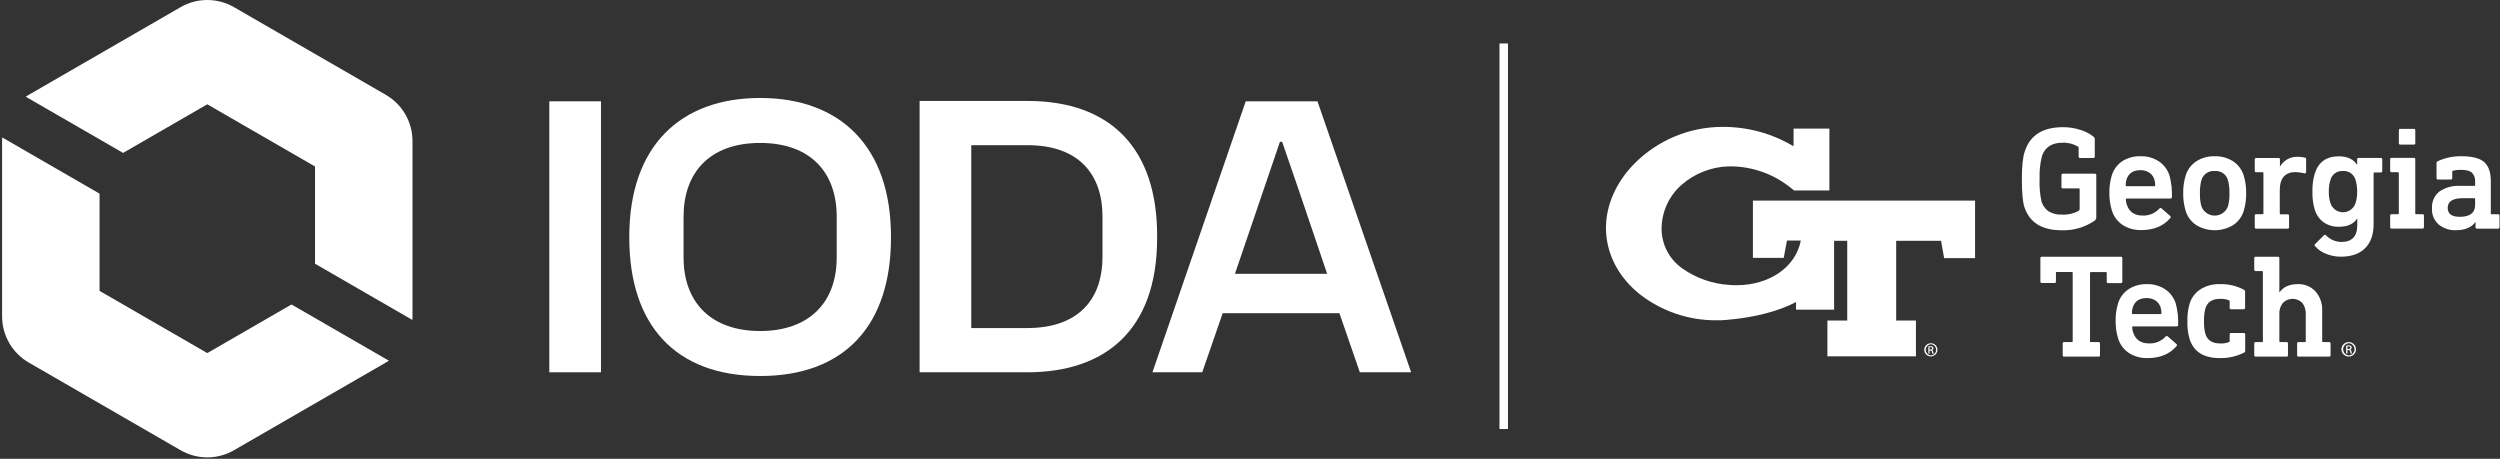
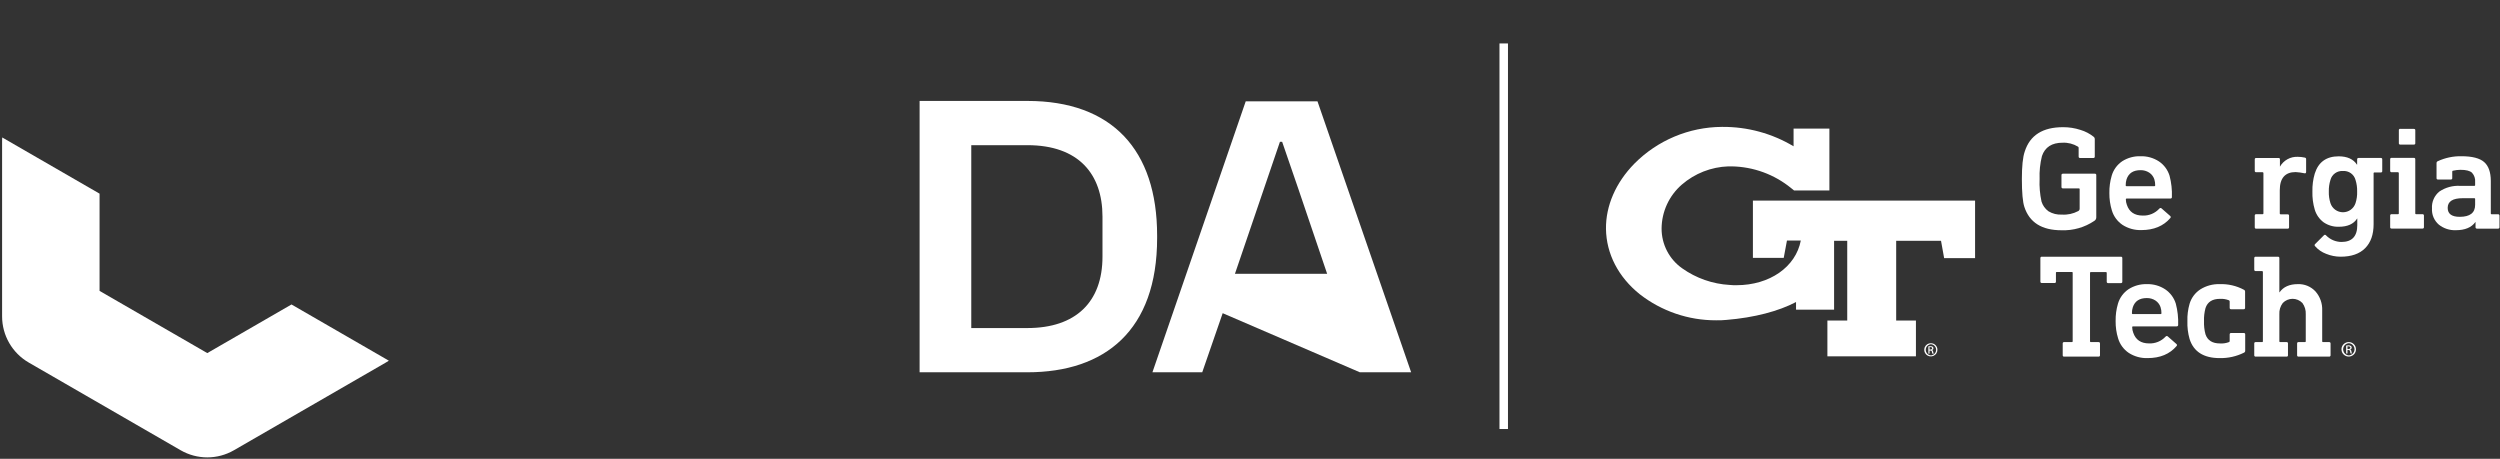
<svg xmlns="http://www.w3.org/2000/svg" width="1177" height="216" viewBox="0 0 1177 216" fill="none">
  <rect x="0" y="0" width="1177" height="216" fill="#333333" stroke="none" />
-   <path d="M258.613 175.271H282.938V47.697H258.613V175.271Z" fill="white" />
-   <path d="M357.872 177.021C397.772 177.021 419.472 153.046 419.472 111.921V111.396C419.472 68.871 395.497 46.121 357.872 46.121C320.247 46.121 296.272 68.871 296.272 111.396V111.921C296.272 153.046 317.972 177.021 357.872 177.021ZM357.872 155.846C335.122 155.846 321.822 142.721 321.822 121.196V101.946C321.822 81.647 333.722 67.296 357.872 67.296C382.022 67.296 393.922 81.647 393.922 101.946V121.196C393.922 142.721 380.622 155.846 357.872 155.846Z" fill="white" />
  <path d="M432.95 175.271H483.7C520.275 175.271 544.775 155.496 544.775 112.096V110.871C544.775 70.447 523.425 47.522 483.7 47.522H432.95V175.271ZM457.275 154.446V68.347H483.7C507.675 68.347 519.05 81.822 519.05 101.946V120.846C519.05 142.197 506.45 154.446 483.7 154.446H457.275Z" fill="white" />
-   <path d="M542.564 175.271H566.014L575.639 147.446H630.589L640.214 175.271H664.364L620.264 47.697H586.489L542.564 175.271ZM581.414 128.896L602.589 66.772H603.639L611.164 88.647L624.814 128.896H581.414Z" fill="white" />
+   <path d="M542.564 175.271H566.014L575.639 147.446L640.214 175.271H664.364L620.264 47.697H586.489L542.564 175.271ZM581.414 128.896L602.589 66.772H603.639L611.164 88.647L624.814 128.896H581.414Z" fill="white" />
  <path fill-rule="evenodd" clip-rule="evenodd" d="M705.954 201.976L705.954 20.454H709.954L709.954 201.976H705.954Z" fill="white" />
-   <path d="M57.949 71.992L97.593 49.104L148.311 78.387V124.163L194.143 150.624C194.18 150.069 194.199 149.51 194.199 148.949V66.39C194.199 57.419 189.414 49.13 181.645 44.645L110.147 3.366C102.378 -1.119 92.807 -1.119 85.038 3.366L13.54 44.645C13.054 44.926 12.58 45.221 12.117 45.531L57.949 71.992Z" fill="white" />
  <path d="M46.874 91.174L1.042 64.713C1.005 65.268 0.987 65.827 0.987 66.389V148.948C0.987 157.918 5.772 166.207 13.541 170.693L85.039 211.972C92.808 216.457 102.379 216.457 110.147 211.972L181.645 170.693C182.132 170.412 182.607 170.116 183.069 169.806L137.237 143.345L97.593 166.234L46.874 136.951V91.174Z" fill="white" />
  <path d="M961.321 120.856H998.491C998.585 120.843 998.68 120.851 998.769 120.88C998.858 120.91 998.94 120.959 999.007 121.025C999.074 121.091 999.126 121.172 999.157 121.26C999.188 121.349 999.198 121.444 999.187 121.538V132.596C999.2 132.69 999.192 132.787 999.162 132.877C999.132 132.968 999.081 133.05 999.013 133.118C998.946 133.185 998.863 133.236 998.773 133.266C998.682 133.297 998.586 133.305 998.491 133.291H992.546C992.452 133.305 992.355 133.297 992.265 133.266C992.174 133.236 992.092 133.185 992.024 133.118C991.957 133.05 991.906 132.968 991.876 132.877C991.846 132.787 991.837 132.69 991.851 132.596V128.505C991.857 128.45 991.851 128.394 991.833 128.341C991.815 128.289 991.785 128.241 991.746 128.201C991.706 128.162 991.658 128.132 991.606 128.114C991.553 128.096 991.497 128.09 991.442 128.096H984.392C984.337 128.09 984.281 128.096 984.228 128.114C984.176 128.132 984.128 128.162 984.089 128.201C984.049 128.241 984.019 128.289 984.001 128.341C983.983 128.394 983.977 128.45 983.983 128.505V160.644C983.977 160.699 983.983 160.755 984.001 160.808C984.019 160.86 984.049 160.908 984.089 160.948C984.128 160.987 984.176 161.017 984.228 161.035C984.281 161.053 984.337 161.059 984.392 161.053H987.992C988.086 161.041 988.18 161.052 988.269 161.083C988.358 161.114 988.439 161.165 988.505 161.232C988.57 161.3 988.62 161.381 988.649 161.471C988.679 161.56 988.687 161.655 988.674 161.748V167.202C988.687 167.296 988.679 167.391 988.649 167.48C988.62 167.57 988.57 167.651 988.505 167.718C988.439 167.786 988.358 167.837 988.269 167.868C988.18 167.899 988.086 167.909 987.992 167.898H971.807C971.713 167.912 971.617 167.904 971.527 167.874C971.436 167.844 971.355 167.793 971.288 167.725C971.221 167.657 971.172 167.574 971.144 167.483C971.115 167.392 971.109 167.296 971.125 167.202V161.748C971.109 161.655 971.115 161.558 971.144 161.467C971.172 161.377 971.221 161.294 971.288 161.226C971.355 161.158 971.436 161.107 971.527 161.077C971.617 161.047 971.713 161.039 971.807 161.053H975.407C975.462 161.059 975.518 161.053 975.571 161.035C975.623 161.017 975.671 160.987 975.71 160.948C975.75 160.908 975.78 160.86 975.798 160.808C975.816 160.755 975.822 160.699 975.816 160.644V128.451C975.822 128.395 975.816 128.339 975.798 128.287C975.78 128.234 975.75 128.186 975.71 128.147C975.671 128.108 975.623 128.078 975.571 128.059C975.518 128.041 975.462 128.035 975.407 128.042H968.357C968.301 128.033 968.243 128.037 968.189 128.054C968.134 128.072 968.085 128.101 968.044 128.141C968.003 128.18 967.972 128.229 967.953 128.283C967.934 128.337 967.927 128.394 967.935 128.451V132.541C967.951 132.635 967.944 132.731 967.916 132.822C967.888 132.913 967.838 132.996 967.772 133.064C967.705 133.132 967.623 133.183 967.533 133.213C967.443 133.243 967.347 133.251 967.253 133.237H961.308C961.213 133.25 961.117 133.242 961.026 133.212C960.936 133.182 960.853 133.131 960.786 133.063C960.718 132.996 960.667 132.914 960.637 132.823C960.607 132.732 960.599 132.636 960.612 132.541V121.538C960.6 121.443 960.611 121.347 960.643 121.257C960.675 121.167 960.727 121.085 960.796 121.019C960.865 120.953 960.948 120.904 961.039 120.875C961.131 120.847 961.227 120.84 961.321 120.856Z" fill="white" />
  <path d="M1010.7 133.769C1013.78 133.673 1016.82 134.53 1019.39 136.223C1021.77 137.837 1023.53 140.213 1024.37 142.959C1025.23 146.227 1025.6 149.604 1025.48 152.981C1025.48 153.431 1025.22 153.662 1024.71 153.662H1004.26C1004.2 153.653 1004.14 153.657 1004.09 153.675C1004.03 153.693 1003.98 153.724 1003.94 153.766C1003.9 153.807 1003.87 153.857 1003.85 153.913C1003.83 153.968 1003.83 154.028 1003.84 154.085C1003.85 154.958 1004.01 155.821 1004.33 156.635C1005.47 159.998 1007.96 161.68 1011.79 161.68C1013.23 161.738 1014.67 161.485 1016 160.936C1017.34 160.388 1018.54 159.558 1019.53 158.503C1019.9 158.135 1020.25 158.094 1020.57 158.367L1024.66 161.953C1024.73 162.006 1024.8 162.076 1024.84 162.157C1024.89 162.238 1024.91 162.328 1024.92 162.421C1024.93 162.513 1024.91 162.606 1024.88 162.693C1024.85 162.779 1024.79 162.857 1024.73 162.921C1021.51 166.702 1016.96 168.593 1011.09 168.593C1007.95 168.697 1004.85 167.84 1002.21 166.139C999.807 164.514 998.038 162.104 997.21 159.321C996.392 156.673 995.996 153.912 996.037 151.14C995.986 148.373 996.358 145.614 997.142 142.959C997.958 140.169 999.729 137.756 1002.15 136.141C1004.7 134.515 1007.67 133.689 1010.7 133.769ZM1010.7 140.327C1007.29 140.327 1005.1 141.759 1004.14 144.622C1003.84 145.533 1003.7 146.487 1003.71 147.445C1003.7 147.502 1003.71 147.561 1003.73 147.617C1003.74 147.673 1003.78 147.723 1003.82 147.764C1003.86 147.806 1003.91 147.837 1003.96 147.855C1004.02 147.872 1004.08 147.877 1004.14 147.867H1017.19C1017.24 147.874 1017.3 147.868 1017.35 147.849C1017.41 147.83 1017.46 147.799 1017.5 147.758C1017.54 147.717 1017.57 147.668 1017.59 147.614C1017.61 147.56 1017.61 147.502 1017.61 147.445C1017.62 146.487 1017.48 145.535 1017.19 144.622C1016.76 143.332 1015.91 142.222 1014.77 141.472C1013.58 140.704 1012.18 140.306 1010.76 140.327H1010.7Z" fill="white" />
  <path d="M1044.96 133.768C1048.95 133.623 1052.91 134.536 1056.43 136.414C1056.6 136.488 1056.75 136.615 1056.85 136.776C1056.95 136.937 1057 137.124 1056.99 137.313V144.908C1057 145.002 1056.99 145.099 1056.96 145.189C1056.93 145.279 1056.88 145.361 1056.81 145.427C1056.75 145.494 1056.66 145.543 1056.57 145.572C1056.48 145.6 1056.39 145.606 1056.29 145.59H1050.42C1050.32 145.604 1050.23 145.596 1050.14 145.566C1050.05 145.537 1049.97 145.487 1049.9 145.421C1049.84 145.355 1049.79 145.274 1049.76 145.185C1049.73 145.096 1049.72 145.001 1049.73 144.908V141.868C1049.73 141.677 1049.61 141.527 1049.38 141.377C1048.04 140.848 1046.6 140.615 1045.17 140.695C1041.57 140.695 1039.3 142.145 1038.35 145.045C1037.81 147.048 1037.57 149.121 1037.65 151.194C1037.57 153.29 1037.8 155.386 1038.35 157.412C1039.32 160.266 1041.59 161.693 1045.17 161.693C1046.6 161.79 1048.04 161.576 1049.38 161.066C1049.48 161.039 1049.58 160.976 1049.64 160.89C1049.7 160.803 1049.74 160.697 1049.73 160.589V157.467C1049.72 157.373 1049.73 157.278 1049.76 157.189C1049.79 157.099 1049.84 157.018 1049.9 156.951C1049.97 156.883 1050.05 156.832 1050.14 156.801C1050.23 156.77 1050.32 156.76 1050.42 156.771H1056.35C1056.44 156.757 1056.54 156.766 1056.63 156.796C1056.72 156.826 1056.8 156.877 1056.87 156.944C1056.94 157.012 1056.99 157.094 1057.02 157.185C1057.05 157.276 1057.06 157.372 1057.04 157.467V165.13C1057.05 165.319 1057 165.506 1056.9 165.667C1056.8 165.828 1056.66 165.955 1056.48 166.03C1052.92 167.8 1048.99 168.68 1045.02 168.593C1037.52 168.593 1032.74 165.593 1030.86 159.607C1030.08 156.869 1029.73 154.026 1029.83 151.181C1029.74 148.416 1030.09 145.656 1030.86 142.999C1031.7 140.185 1033.53 137.766 1036 136.182C1038.69 134.523 1041.8 133.685 1044.96 133.768Z" fill="white" />
  <path d="M1061.99 120.856H1072.42C1072.52 120.842 1072.61 120.851 1072.7 120.88C1072.79 120.91 1072.87 120.959 1072.94 121.025C1073.01 121.091 1073.06 121.171 1073.09 121.26C1073.12 121.349 1073.13 121.444 1073.12 121.537V137.641H1073.19C1075 135.059 1077.88 133.768 1081.82 133.768C1083.37 133.707 1084.92 133.983 1086.36 134.579C1087.79 135.174 1089.08 136.075 1090.14 137.218C1092.29 139.675 1093.42 142.869 1093.29 146.136V160.644C1093.28 160.699 1093.28 160.755 1093.3 160.808C1093.32 160.86 1093.35 160.908 1093.39 160.947C1093.43 160.987 1093.48 161.017 1093.53 161.035C1093.58 161.053 1093.64 161.059 1093.69 161.053H1096.53C1096.63 161.039 1096.72 161.048 1096.81 161.078C1096.9 161.108 1096.99 161.159 1097.05 161.226C1097.12 161.294 1097.17 161.376 1097.2 161.467C1097.23 161.557 1097.24 161.654 1097.23 161.748V167.202C1097.24 167.297 1097.23 167.393 1097.2 167.484C1097.17 167.574 1097.12 167.657 1097.05 167.724C1096.99 167.792 1096.9 167.843 1096.81 167.873C1096.72 167.903 1096.63 167.911 1096.53 167.898H1082.16C1082.06 167.912 1081.97 167.904 1081.88 167.874C1081.79 167.844 1081.71 167.793 1081.64 167.725C1081.57 167.657 1081.52 167.574 1081.5 167.483C1081.47 167.392 1081.46 167.296 1081.48 167.202V161.748C1081.46 161.654 1081.47 161.558 1081.5 161.467C1081.52 161.376 1081.57 161.294 1081.64 161.226C1081.71 161.158 1081.79 161.107 1081.88 161.077C1081.97 161.047 1082.06 161.038 1082.16 161.053H1085.13C1085.19 161.062 1085.25 161.057 1085.3 161.04C1085.35 161.023 1085.4 160.993 1085.44 160.954C1085.49 160.914 1085.52 160.865 1085.54 160.812C1085.55 160.758 1085.56 160.7 1085.55 160.644V147.936C1085.65 146.04 1085.09 144.17 1083.96 142.645C1083.36 142.025 1082.65 141.531 1081.85 141.194C1081.06 140.857 1080.21 140.683 1079.35 140.683C1078.49 140.683 1077.64 140.857 1076.85 141.194C1076.05 141.531 1075.34 142.025 1074.74 142.645C1073.59 144.16 1073.01 146.035 1073.12 147.936V160.644C1073.11 160.699 1073.12 160.755 1073.14 160.808C1073.15 160.86 1073.18 160.908 1073.22 160.947C1073.26 160.987 1073.31 161.017 1073.36 161.035C1073.42 161.053 1073.47 161.059 1073.53 161.053H1076.5C1076.59 161.038 1076.69 161.047 1076.78 161.077C1076.87 161.107 1076.95 161.158 1077.02 161.226C1077.09 161.294 1077.14 161.376 1077.16 161.467C1077.19 161.558 1077.2 161.654 1077.18 161.748V167.202C1077.2 167.296 1077.19 167.392 1077.16 167.483C1077.14 167.574 1077.09 167.657 1077.02 167.725C1076.95 167.793 1076.87 167.844 1076.78 167.874C1076.69 167.904 1076.59 167.912 1076.5 167.898H1061.99C1061.9 167.911 1061.8 167.903 1061.71 167.873C1061.62 167.843 1061.54 167.792 1061.47 167.724C1061.4 167.657 1061.35 167.574 1061.32 167.484C1061.29 167.393 1061.28 167.297 1061.3 167.202V161.748C1061.28 161.654 1061.29 161.557 1061.32 161.467C1061.35 161.376 1061.4 161.294 1061.47 161.226C1061.54 161.159 1061.62 161.108 1061.71 161.078C1061.8 161.048 1061.9 161.039 1061.99 161.053H1064.96C1065.02 161.059 1065.08 161.053 1065.13 161.035C1065.18 161.017 1065.23 160.987 1065.27 160.947C1065.31 160.908 1065.34 160.86 1065.36 160.808C1065.37 160.755 1065.38 160.699 1065.37 160.644V128.042C1065.37 127.755 1065.24 127.619 1064.96 127.619H1061.99C1061.9 127.632 1061.8 127.624 1061.71 127.594C1061.63 127.565 1061.54 127.515 1061.48 127.45C1061.41 127.384 1061.36 127.303 1061.33 127.214C1061.3 127.125 1061.29 127.031 1061.3 126.937V121.483C1061.29 121.394 1061.31 121.305 1061.35 121.223C1061.38 121.141 1061.43 121.068 1061.5 121.008C1061.57 120.948 1061.64 120.904 1061.73 120.878C1061.81 120.851 1061.9 120.844 1061.99 120.856Z" fill="white" />
  <path d="M1105.83 161.053C1105.15 161.042 1104.49 161.233 1103.92 161.602C1103.35 161.97 1102.91 162.5 1102.64 163.122C1102.37 163.745 1102.3 164.433 1102.43 165.098C1102.55 165.763 1102.87 166.376 1103.35 166.857C1103.83 167.339 1104.43 167.668 1105.1 167.802C1105.76 167.937 1106.45 167.871 1107.08 167.612C1107.7 167.354 1108.24 166.915 1108.61 166.351C1108.99 165.788 1109.19 165.125 1109.18 164.448C1109.19 164.004 1109.1 163.563 1108.93 163.151C1108.77 162.739 1108.52 162.365 1108.21 162.049C1107.89 161.733 1107.52 161.483 1107.11 161.312C1106.7 161.141 1106.26 161.053 1105.82 161.053H1105.83ZM1105.83 167.325C1105.1 167.275 1104.42 166.951 1103.92 166.418C1103.43 165.885 1103.15 165.184 1103.15 164.455C1103.15 163.726 1103.43 163.025 1103.92 162.492C1104.42 161.959 1105.1 161.635 1105.83 161.585C1106.56 161.635 1107.24 161.959 1107.73 162.492C1108.23 163.025 1108.51 163.726 1108.51 164.455C1108.51 165.184 1108.23 165.885 1107.73 166.418C1107.24 166.951 1106.56 167.275 1105.83 167.325Z" fill="white" />
  <path d="M1106.43 164.571C1106.64 164.525 1106.83 164.407 1106.97 164.239C1107.1 164.07 1107.18 163.86 1107.18 163.644C1107.19 163.495 1107.16 163.345 1107.1 163.21C1107.04 163.074 1106.94 162.956 1106.82 162.867C1106.47 162.651 1106.06 162.551 1105.65 162.58C1105.29 162.579 1104.93 162.611 1104.57 162.676V166.412H1105.19V164.775H1105.61C1105.71 164.762 1105.81 164.769 1105.9 164.796C1106 164.823 1106.08 164.87 1106.16 164.933C1106.24 164.995 1106.3 165.073 1106.34 165.161C1106.39 165.249 1106.41 165.345 1106.42 165.444C1106.44 165.78 1106.53 166.108 1106.67 166.412H1107.32C1107.18 166.115 1107.09 165.797 1107.07 165.471C1106.99 164.939 1106.8 164.626 1106.43 164.571ZM1105.62 164.326H1105.19V163.044H1105.62C1106.29 163.044 1106.54 163.371 1106.54 163.712C1106.54 164.053 1106.12 164.326 1105.62 164.326Z" fill="white" />
  <path d="M971.302 59.878C974.08 59.864 976.842 60.297 979.483 61.16C981.762 61.833 983.888 62.944 985.742 64.433C985.888 64.548 986.007 64.695 986.09 64.863C986.172 65.03 986.216 65.214 986.219 65.401V73.691C986.233 73.785 986.224 73.882 986.194 73.972C986.164 74.063 986.113 74.145 986.046 74.213C985.978 74.281 985.896 74.331 985.805 74.362C985.714 74.392 985.618 74.4 985.523 74.386H979.306C979.212 74.398 979.117 74.388 979.029 74.356C978.94 74.325 978.859 74.274 978.793 74.207C978.727 74.14 978.678 74.058 978.648 73.969C978.619 73.879 978.611 73.784 978.624 73.691V69.6C978.627 69.493 978.603 69.386 978.552 69.29C978.502 69.195 978.428 69.114 978.338 69.055C976.157 67.73 973.633 67.08 971.084 67.187C966.02 67.187 962.775 69.282 961.348 73.473C960.472 76.993 960.1 80.62 960.244 84.245C960.081 87.819 960.384 91.398 961.143 94.894C961.711 96.738 962.865 98.347 964.43 99.475C966.327 100.623 968.529 101.165 970.743 101.03C973.405 101.207 976.065 100.635 978.419 99.38C978.623 99.276 978.794 99.118 978.914 98.923C979.034 98.728 979.099 98.504 979.101 98.275V89.099C979.108 89.044 979.102 88.988 979.083 88.935C979.065 88.882 979.035 88.835 978.996 88.795C978.957 88.756 978.909 88.726 978.856 88.708C978.804 88.689 978.747 88.683 978.692 88.69H971.234C971.139 88.704 971.043 88.695 970.952 88.665C970.861 88.635 970.779 88.584 970.712 88.516C970.644 88.449 970.593 88.367 970.563 88.276C970.533 88.185 970.524 88.089 970.538 87.995V82.472C970.524 82.378 970.533 82.281 970.563 82.191C970.593 82.1 970.644 82.018 970.712 81.95C970.779 81.883 970.861 81.832 970.952 81.802C971.043 81.772 971.139 81.763 971.234 81.777H986.232C986.327 81.763 986.423 81.772 986.514 81.802C986.605 81.832 986.687 81.883 986.755 81.95C986.822 82.018 986.873 82.1 986.903 82.191C986.933 82.281 986.942 82.378 986.928 82.472V102.325C986.933 102.654 986.853 102.979 986.695 103.269C986.537 103.558 986.308 103.801 986.028 103.975C981.471 107.058 976.05 108.61 970.552 108.407C961.289 108.407 955.462 104.743 953.071 97.416C952.29 95.071 951.899 90.694 951.899 84.286C951.899 78.259 952.335 73.923 953.262 71.305C955.698 63.678 961.712 59.869 971.302 59.878Z" fill="white" />
  <path d="M1007.75 73.555C1010.84 73.462 1013.88 74.319 1016.46 76.009C1018.84 77.621 1020.59 79.998 1021.43 82.745C1022.29 86.017 1022.66 89.399 1022.53 92.78C1022.53 93.244 1022.29 93.476 1021.78 93.476H1001.26C1001.2 93.469 1001.15 93.475 1001.1 93.493C1001.04 93.512 1000.99 93.542 1000.96 93.581C1000.92 93.621 1000.89 93.668 1000.87 93.721C1000.85 93.773 1000.84 93.83 1000.85 93.885C1000.85 94.761 1001.02 95.63 1001.33 96.448C1002.47 99.816 1004.97 101.493 1008.79 101.493C1010.25 101.549 1011.7 101.287 1013.05 100.724C1014.4 100.162 1015.61 99.312 1016.6 98.235C1016.97 97.866 1017.31 97.812 1017.64 98.098L1021.73 101.684C1021.8 101.739 1021.86 101.81 1021.9 101.891C1021.95 101.971 1021.98 102.061 1021.98 102.153C1021.99 102.245 1021.97 102.337 1021.94 102.423C1021.91 102.509 1021.86 102.588 1021.79 102.652C1018.56 106.425 1014.01 108.316 1008.16 108.325C1005.02 108.426 1001.92 107.57 999.269 105.87C996.866 104.241 995.098 101.833 994.264 99.053C993.453 96.403 993.058 93.643 993.092 90.871C993.041 88.104 993.413 85.345 994.196 82.69C995.018 79.903 996.788 77.492 999.2 75.873C1001.76 74.269 1004.73 73.462 1007.75 73.555ZM1007.75 80.113C1004.34 80.113 1002.15 81.54 1001.19 84.395C1000.91 85.312 1000.77 86.27 1000.78 87.231C1000.77 87.287 1000.78 87.345 1000.79 87.399C1000.81 87.454 1000.84 87.503 1000.88 87.544C1000.92 87.585 1000.97 87.616 1001.02 87.635C1001.08 87.654 1001.13 87.661 1001.19 87.653H1014.25C1014.31 87.661 1014.37 87.654 1014.42 87.635C1014.48 87.616 1014.52 87.585 1014.56 87.544C1014.6 87.503 1014.63 87.454 1014.65 87.399C1014.67 87.345 1014.67 87.287 1014.66 87.231C1014.68 86.27 1014.54 85.312 1014.25 84.395C1013.82 83.106 1012.97 82.001 1011.83 81.259C1010.63 80.489 1009.24 80.09 1007.82 80.113H1007.75Z" fill="white" />
-   <path d="M1042.71 73.555C1045.78 73.473 1048.8 74.314 1051.38 75.968C1053.8 77.587 1055.57 79.999 1056.39 82.786C1057.18 85.439 1057.55 88.199 1057.49 90.967C1057.55 93.735 1057.18 96.495 1056.39 99.148C1055.57 101.936 1053.8 104.349 1051.38 105.966C1048.76 107.554 1045.75 108.393 1042.68 108.393C1039.61 108.393 1036.6 107.554 1033.97 105.966C1031.55 104.353 1029.78 101.939 1028.97 99.148C1028.18 96.495 1027.81 93.735 1027.86 90.967C1027.8 88.199 1028.18 85.439 1028.97 82.786C1029.78 79.996 1031.55 77.583 1033.97 75.968C1036.58 74.305 1039.62 73.464 1042.71 73.555ZM1042.71 80.509C1041.32 80.373 1039.92 80.736 1038.77 81.532C1037.62 82.329 1036.79 83.507 1036.42 84.858C1035.9 86.864 1035.66 88.935 1035.73 91.008C1035.66 93.081 1035.89 95.153 1036.42 97.157C1036.9 98.434 1037.75 99.535 1038.87 100.313C1039.99 101.09 1041.32 101.507 1042.68 101.507C1044.04 101.507 1045.37 101.09 1046.48 100.313C1047.6 99.535 1048.46 98.434 1048.93 97.157C1049.46 95.153 1049.7 93.081 1049.62 91.008C1049.69 88.935 1049.46 86.864 1048.93 84.858C1048.57 83.517 1047.75 82.345 1046.61 81.549C1045.48 80.753 1044.09 80.385 1042.71 80.509Z" fill="white" />
  <path d="M1081.79 73.827C1082.88 73.828 1083.97 73.947 1085.04 74.182C1085.49 74.263 1085.72 74.495 1085.72 74.864V80.877C1085.72 81.477 1085.44 81.708 1084.89 81.572C1083.54 81.282 1082.17 81.095 1080.79 81.013C1075.82 81.013 1073.32 83.876 1073.32 89.576V100.484C1073.32 100.541 1073.32 100.598 1073.34 100.652C1073.36 100.706 1073.39 100.755 1073.43 100.794C1073.47 100.834 1073.52 100.864 1073.58 100.881C1073.63 100.898 1073.69 100.902 1073.75 100.893H1076.99C1077.09 100.88 1077.18 100.888 1077.27 100.918C1077.36 100.948 1077.45 100.999 1077.51 101.067C1077.58 101.134 1077.63 101.217 1077.66 101.307C1077.69 101.398 1077.7 101.494 1077.69 101.589V106.975C1077.7 107.069 1077.69 107.166 1077.66 107.256C1077.63 107.347 1077.58 107.429 1077.51 107.497C1077.45 107.564 1077.36 107.615 1077.27 107.645C1077.18 107.675 1077.09 107.684 1076.99 107.67H1062.24C1062.14 107.684 1062.05 107.675 1061.96 107.645C1061.87 107.615 1061.78 107.564 1061.72 107.497C1061.65 107.429 1061.6 107.347 1061.57 107.256C1061.54 107.166 1061.53 107.069 1061.54 106.975V101.534C1061.53 101.44 1061.54 101.343 1061.57 101.253C1061.6 101.162 1061.65 101.08 1061.72 101.012C1061.78 100.945 1061.87 100.894 1061.96 100.864C1062.05 100.834 1062.14 100.825 1062.24 100.839H1065.21C1065.26 100.845 1065.32 100.839 1065.37 100.821C1065.43 100.803 1065.47 100.773 1065.51 100.734C1065.55 100.694 1065.58 100.646 1065.6 100.594C1065.62 100.541 1065.63 100.485 1065.62 100.43V81.504C1065.62 81.218 1065.48 81.081 1065.21 81.081H1062.24C1062.14 81.094 1062.05 81.086 1061.96 81.057C1061.87 81.027 1061.79 80.978 1061.72 80.912C1061.65 80.846 1061.6 80.766 1061.57 80.677C1061.54 80.588 1061.53 80.493 1061.54 80.399V75.054C1061.53 74.961 1061.54 74.866 1061.57 74.777C1061.6 74.688 1061.65 74.608 1061.72 74.542C1061.79 74.476 1061.87 74.427 1061.96 74.397C1062.05 74.368 1062.14 74.359 1062.24 74.373H1072.71C1072.8 74.359 1072.9 74.367 1072.99 74.396C1073.07 74.426 1073.16 74.475 1073.22 74.542C1073.29 74.608 1073.34 74.689 1073.37 74.778C1073.4 74.867 1073.4 74.962 1073.39 75.054V78.463C1074.23 76.993 1075.46 75.782 1076.94 74.964C1078.42 74.146 1080.1 73.753 1081.79 73.827Z" fill="white" />
  <path d="M1101.04 73.596C1105.13 73.596 1108.02 74.96 1109.67 77.537H1109.74V75.055C1109.73 74.96 1109.74 74.864 1109.77 74.773C1109.8 74.683 1109.85 74.6 1109.92 74.533C1109.98 74.465 1110.07 74.415 1110.16 74.384C1110.25 74.354 1110.34 74.346 1110.44 74.359H1120.87C1120.96 74.346 1121.06 74.354 1121.15 74.384C1121.24 74.415 1121.32 74.465 1121.39 74.533C1121.46 74.6 1121.51 74.683 1121.54 74.773C1121.57 74.864 1121.58 74.96 1121.56 75.055V80.509C1121.58 80.603 1121.57 80.699 1121.54 80.79C1121.51 80.88 1121.46 80.962 1121.39 81.028C1121.32 81.095 1121.24 81.144 1121.15 81.172C1121.06 81.201 1120.96 81.207 1120.87 81.191H1117.9C1117.84 81.184 1117.78 81.19 1117.73 81.209C1117.67 81.228 1117.63 81.259 1117.59 81.3C1117.55 81.341 1117.52 81.391 1117.5 81.445C1117.48 81.5 1117.48 81.557 1117.49 81.614V105.584C1117.49 110.42 1116.16 114.175 1113.51 116.847C1110.85 119.52 1107 120.856 1101.94 120.856C1099.6 120.845 1097.29 120.382 1095.12 119.493C1093.11 118.745 1091.31 117.497 1089.9 115.866C1089.84 115.801 1089.79 115.722 1089.75 115.636C1089.72 115.55 1089.71 115.458 1089.72 115.366C1089.72 115.274 1089.75 115.185 1089.79 115.104C1089.84 115.023 1089.9 114.953 1089.97 114.897L1094.06 110.807C1094.12 110.722 1094.2 110.653 1094.29 110.606C1094.38 110.558 1094.48 110.533 1094.58 110.533C1094.68 110.533 1094.78 110.558 1094.87 110.606C1094.96 110.653 1095.04 110.722 1095.1 110.807C1096.04 111.778 1097.17 112.553 1098.41 113.087C1099.66 113.621 1101 113.902 1102.35 113.916C1107.32 113.916 1109.81 111.266 1109.81 105.966V102.885H1109.74C1108.09 105.475 1105.2 106.757 1101.11 106.757C1098.58 106.837 1096.09 106.111 1093.99 104.685C1091.97 103.19 1090.49 101.08 1089.78 98.671C1088.97 95.914 1088.6 93.048 1088.68 90.177C1088.61 87.327 1088.98 84.485 1089.78 81.75C1091.48 76.323 1095.23 73.605 1101.04 73.596ZM1103.05 80.509C1101.73 80.412 1100.42 80.781 1099.35 81.551C1098.27 82.321 1097.5 83.443 1097.17 84.722C1096.62 86.487 1096.36 88.329 1096.41 90.177C1096.35 92.025 1096.61 93.87 1097.17 95.631C1097.57 96.879 1098.36 97.968 1099.42 98.74C1100.48 99.513 1101.76 99.929 1103.07 99.929C1104.39 99.929 1105.67 99.513 1106.73 98.74C1107.79 97.968 1108.58 96.879 1108.98 95.631C1109.55 93.871 1109.81 92.025 1109.74 90.177C1109.79 88.329 1109.54 86.485 1108.98 84.722C1108.64 83.436 1107.86 82.31 1106.78 81.54C1105.69 80.769 1104.37 80.405 1103.05 80.509Z" fill="white" />
  <path d="M1125.98 74.319H1136.41C1136.51 74.305 1136.6 74.314 1136.69 74.343C1136.78 74.372 1136.86 74.422 1136.93 74.488C1137 74.554 1137.05 74.634 1137.08 74.723C1137.11 74.812 1137.12 74.907 1137.11 75V100.43C1137.1 100.485 1137.11 100.542 1137.13 100.594C1137.14 100.647 1137.17 100.695 1137.21 100.734C1137.25 100.773 1137.3 100.803 1137.35 100.822C1137.41 100.84 1137.46 100.846 1137.52 100.839H1140.49C1140.58 100.826 1140.68 100.834 1140.77 100.864C1140.86 100.894 1140.94 100.945 1141.01 101.013C1141.08 101.08 1141.13 101.162 1141.16 101.253C1141.19 101.344 1141.2 101.44 1141.19 101.535V106.921C1141.2 107.015 1141.19 107.112 1141.16 107.202C1141.13 107.293 1141.08 107.375 1141.01 107.443C1140.94 107.51 1140.86 107.561 1140.77 107.591C1140.68 107.621 1140.58 107.63 1140.49 107.616H1125.98C1125.89 107.63 1125.79 107.621 1125.7 107.591C1125.61 107.561 1125.53 107.51 1125.46 107.443C1125.39 107.375 1125.34 107.293 1125.31 107.202C1125.28 107.112 1125.27 107.015 1125.29 106.921V101.535C1125.27 101.44 1125.28 101.344 1125.31 101.253C1125.34 101.162 1125.39 101.08 1125.46 101.013C1125.53 100.945 1125.61 100.894 1125.7 100.864C1125.79 100.834 1125.89 100.826 1125.98 100.839H1128.95C1129.01 100.846 1129.07 100.84 1129.12 100.822C1129.17 100.803 1129.22 100.773 1129.26 100.734C1129.3 100.695 1129.33 100.647 1129.35 100.594C1129.36 100.542 1129.37 100.485 1129.36 100.43V81.504C1129.36 81.218 1129.23 81.082 1128.95 81.082H1125.98C1125.89 81.095 1125.79 81.087 1125.7 81.057C1125.61 81.028 1125.53 80.978 1125.47 80.912C1125.4 80.846 1125.35 80.766 1125.32 80.677C1125.29 80.588 1125.28 80.493 1125.29 80.4V75.055C1125.27 74.957 1125.27 74.856 1125.3 74.76C1125.32 74.664 1125.37 74.576 1125.44 74.503C1125.51 74.431 1125.59 74.376 1125.69 74.344C1125.78 74.312 1125.88 74.303 1125.98 74.319ZM1130.07 60.683H1136.43C1136.52 60.667 1136.62 60.673 1136.71 60.702C1136.8 60.73 1136.88 60.779 1136.95 60.846C1137.02 60.913 1137.07 60.994 1137.1 61.084C1137.13 61.175 1137.14 61.271 1137.12 61.365V67.378C1137.14 67.473 1137.13 67.569 1137.1 67.66C1137.07 67.75 1137.02 67.833 1136.95 67.9C1136.88 67.968 1136.8 68.019 1136.71 68.049C1136.62 68.079 1136.52 68.087 1136.43 68.073H1130.07C1129.98 68.087 1129.88 68.079 1129.79 68.049C1129.7 68.019 1129.62 67.968 1129.55 67.9C1129.48 67.833 1129.43 67.75 1129.4 67.66C1129.37 67.569 1129.36 67.473 1129.38 67.378V61.324C1129.36 61.231 1129.37 61.137 1129.4 61.048C1129.43 60.959 1129.48 60.878 1129.55 60.811C1129.61 60.745 1129.69 60.695 1129.78 60.666C1129.87 60.637 1129.97 60.628 1130.06 60.642L1130.07 60.683Z" fill="white" />
  <path d="M1158.86 73.555C1163.87 73.555 1167.43 74.464 1169.52 76.282C1171.61 78.1 1172.66 81.068 1172.67 85.186V100.458C1172.66 100.513 1172.67 100.569 1172.69 100.622C1172.71 100.674 1172.74 100.722 1172.77 100.761C1172.81 100.801 1172.86 100.831 1172.91 100.849C1172.97 100.867 1173.02 100.873 1173.08 100.867H1176.05C1176.15 100.853 1176.24 100.861 1176.33 100.891C1176.42 100.922 1176.51 100.972 1176.57 101.04C1176.64 101.107 1176.69 101.19 1176.72 101.28C1176.75 101.371 1176.76 101.467 1176.75 101.562V106.948C1176.76 107.042 1176.75 107.139 1176.72 107.23C1176.69 107.32 1176.64 107.402 1176.57 107.47C1176.51 107.538 1176.42 107.588 1176.33 107.618C1176.24 107.649 1176.15 107.657 1176.05 107.643H1166.18C1166.08 107.657 1165.99 107.649 1165.9 107.618C1165.81 107.588 1165.72 107.538 1165.66 107.47C1165.59 107.402 1165.54 107.32 1165.51 107.23C1165.48 107.139 1165.47 107.042 1165.48 106.948V104.507H1165.43C1163.61 107.089 1160.52 108.38 1156.17 108.38C1153.28 108.486 1150.45 107.552 1148.19 105.748C1147.11 104.814 1146.26 103.643 1145.7 102.326C1145.14 101.009 1144.89 99.581 1144.98 98.153C1144.87 96.639 1145.14 95.123 1145.75 93.732C1146.35 92.341 1147.29 91.117 1148.47 90.163C1151.35 88.23 1154.78 87.296 1158.24 87.504H1164.88C1164.94 87.51 1165 87.504 1165.05 87.486C1165.1 87.468 1165.15 87.438 1165.19 87.399C1165.23 87.359 1165.26 87.311 1165.27 87.259C1165.29 87.206 1165.3 87.15 1165.29 87.095V85.731C1165.37 84.932 1165.27 84.126 1165.02 83.365C1164.76 82.604 1164.35 81.905 1163.81 81.314C1162.81 80.404 1161.02 79.95 1158.45 79.95C1157.24 79.949 1156.04 80.091 1154.86 80.373C1154.63 80.373 1154.52 80.577 1154.52 80.85V83.822C1154.53 83.917 1154.53 84.013 1154.5 84.104C1154.47 84.195 1154.41 84.277 1154.35 84.344C1154.28 84.412 1154.2 84.463 1154.11 84.493C1154.02 84.523 1153.92 84.531 1153.83 84.518H1147.81C1147.72 84.531 1147.62 84.523 1147.53 84.493C1147.44 84.463 1147.36 84.412 1147.29 84.344C1147.22 84.277 1147.17 84.195 1147.14 84.104C1147.11 84.013 1147.1 83.917 1147.12 83.822V76.8C1147.11 76.612 1147.16 76.426 1147.26 76.266C1147.36 76.105 1147.5 75.978 1147.68 75.9C1151.18 74.281 1155 73.479 1158.86 73.555ZM1164.94 93.313H1159.48C1154.74 93.313 1152.37 94.831 1152.37 97.867C1152.37 100.676 1154.26 102.08 1158.04 102.08C1162.88 102.08 1165.3 100.194 1165.29 96.421V93.694C1165.29 93.646 1165.29 93.598 1165.27 93.552C1165.25 93.507 1165.23 93.466 1165.19 93.43C1165.16 93.395 1165.12 93.366 1165.08 93.346C1165.03 93.326 1164.99 93.314 1164.94 93.313Z" fill="white" />
  <path d="M909.085 161.584C908.468 161.574 907.861 161.747 907.342 162.083C906.823 162.418 906.417 162.901 906.173 163.468C905.93 164.036 905.861 164.664 905.976 165.271C906.091 165.878 906.384 166.437 906.818 166.876C907.252 167.316 907.807 167.617 908.412 167.739C909.018 167.862 909.646 167.802 910.217 167.566C910.788 167.331 911.276 166.93 911.618 166.416C911.961 165.902 912.142 165.297 912.14 164.68C912.142 164.269 912.061 163.862 911.904 163.483C911.747 163.104 911.515 162.761 911.223 162.472C910.931 162.184 910.584 161.957 910.203 161.804C909.822 161.652 909.414 161.577 909.004 161.584H909.085ZM909.085 167.311C908.422 167.263 907.801 166.966 907.348 166.479C906.895 165.992 906.643 165.352 906.643 164.686C906.643 164.021 906.895 163.381 907.348 162.894C907.801 162.407 908.422 162.109 909.085 162.062C909.749 162.109 910.37 162.407 910.823 162.894C911.276 163.381 911.528 164.021 911.528 164.686C911.528 165.352 911.276 165.992 910.823 166.479C910.37 166.966 909.749 167.263 909.085 167.311Z" fill="white" />
  <path d="M909.562 164.789C909.756 164.748 909.929 164.641 910.054 164.487C910.178 164.333 910.245 164.141 910.244 163.943C910.254 163.808 910.231 163.673 910.177 163.549C910.122 163.425 910.037 163.317 909.93 163.234C909.605 163.042 909.23 162.951 908.853 162.975C908.524 162.977 908.196 163.004 907.871 163.057V166.507H908.431V165.048H908.812C908.902 165.034 908.993 165.04 909.08 165.064C909.168 165.088 909.249 165.131 909.318 165.189C909.388 165.247 909.444 165.319 909.484 165.4C909.524 165.482 909.546 165.571 909.549 165.661C909.573 165.964 909.651 166.259 909.78 166.534H910.367C910.251 166.265 910.177 165.98 910.149 165.689C910.08 165.116 909.862 164.843 909.562 164.789ZM908.826 164.57H908.431V163.398H908.826C909.44 163.398 909.658 163.698 909.658 164.011C909.658 164.325 909.276 164.57 908.826 164.57Z" fill="white" />
  <path d="M825.268 94.43V121.415H839.776L841.303 113.233H847.821C845.435 125.723 833.136 134.273 817.537 134.273C816.473 134.273 815.396 134.273 814.319 134.15C806.282 133.694 798.536 130.981 791.97 126.323C788.971 124.216 786.524 121.416 784.837 118.162C783.149 114.908 782.271 111.295 782.276 107.629C782.298 103.694 783.161 99.809 784.807 96.234C786.453 92.66 788.844 89.478 791.82 86.903C797.925 81.625 805.653 78.598 813.719 78.327C814.237 78.327 814.769 78.327 815.301 78.327C825.509 78.5 835.36 82.108 843.267 88.567C843.662 88.894 843.758 88.963 843.853 89.031C844.048 89.169 844.235 89.32 844.412 89.481L844.63 89.671H861.279V60.546H844.412V68.878C834.294 62.817 822.704 59.657 810.91 59.742H810.678C795.182 59.823 780.352 66.052 769.445 77.059C760.718 85.963 755.96 96.871 756.096 107.779C756.259 119.506 761.905 130.428 772.008 138.527C782.282 146.518 794.936 150.839 807.951 150.799C809.574 150.799 811.224 150.799 812.846 150.608C825.895 149.544 837.39 146.517 845.571 142.195V145.795H863.488V113.37H869.678V150.921H860.338V167.775H902.021V150.921H892.722V113.356H913.83L915.302 121.537H929.865V94.43H825.268Z" fill="white" />
</svg>